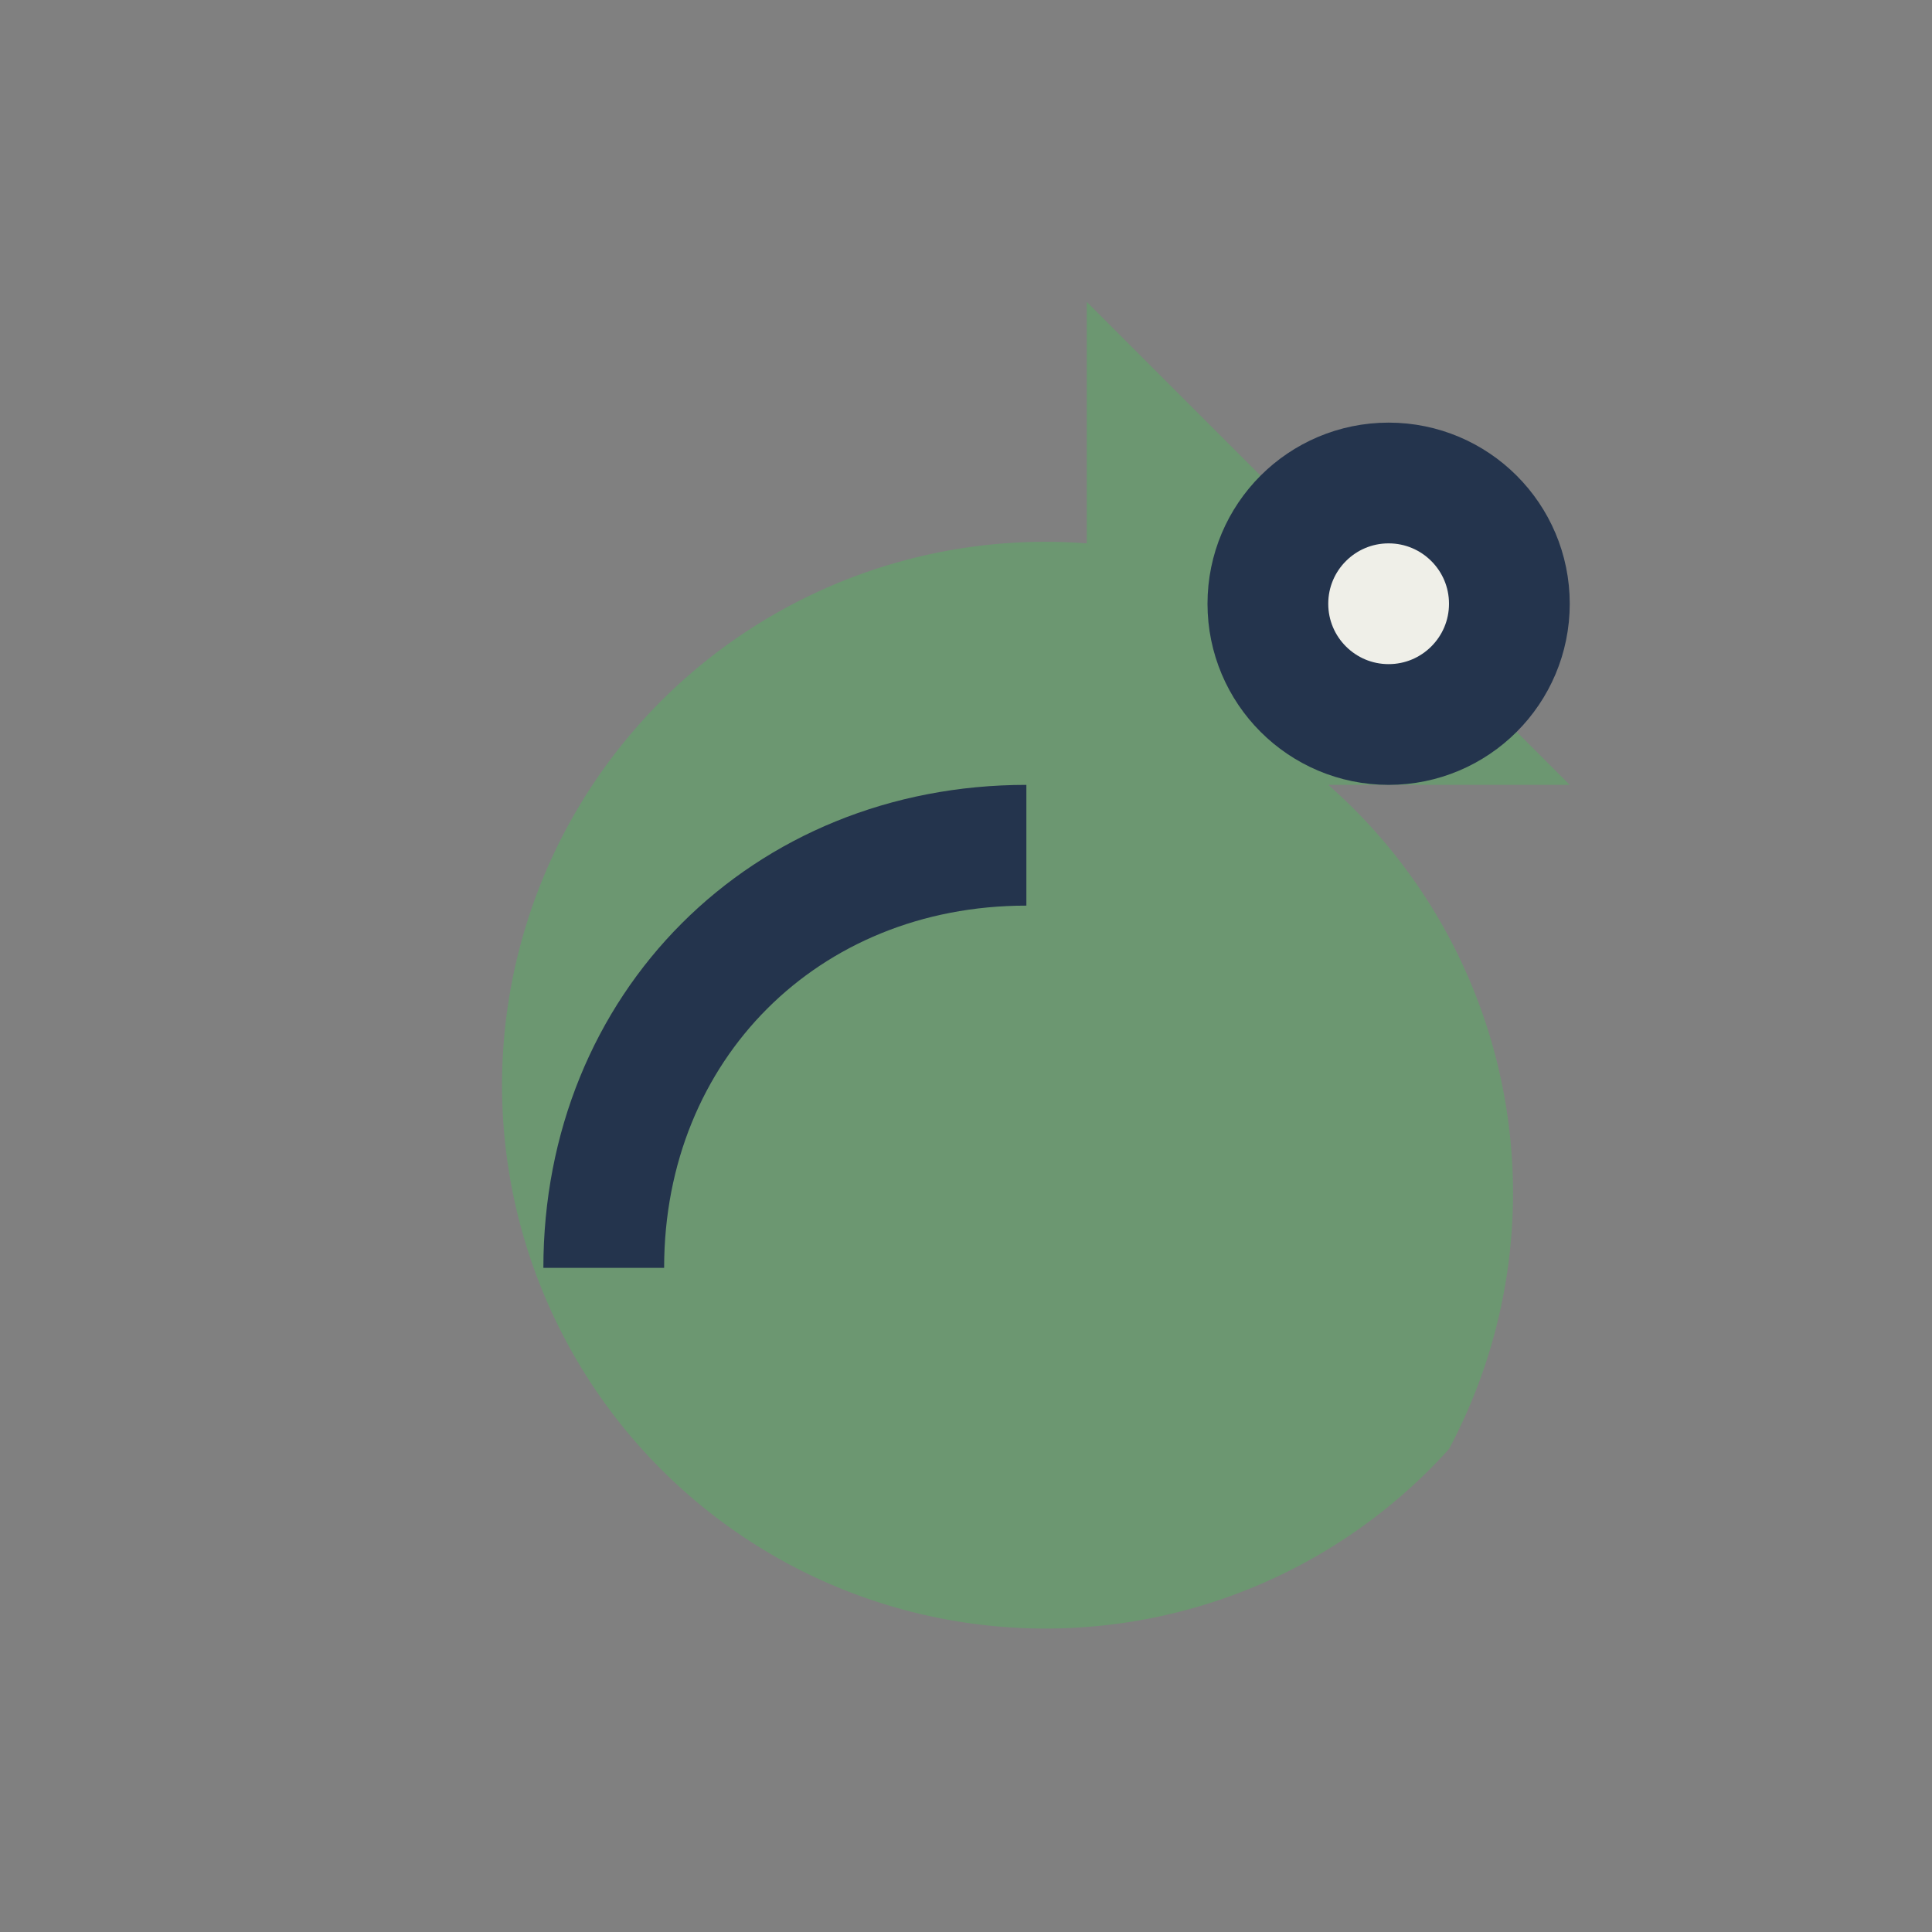
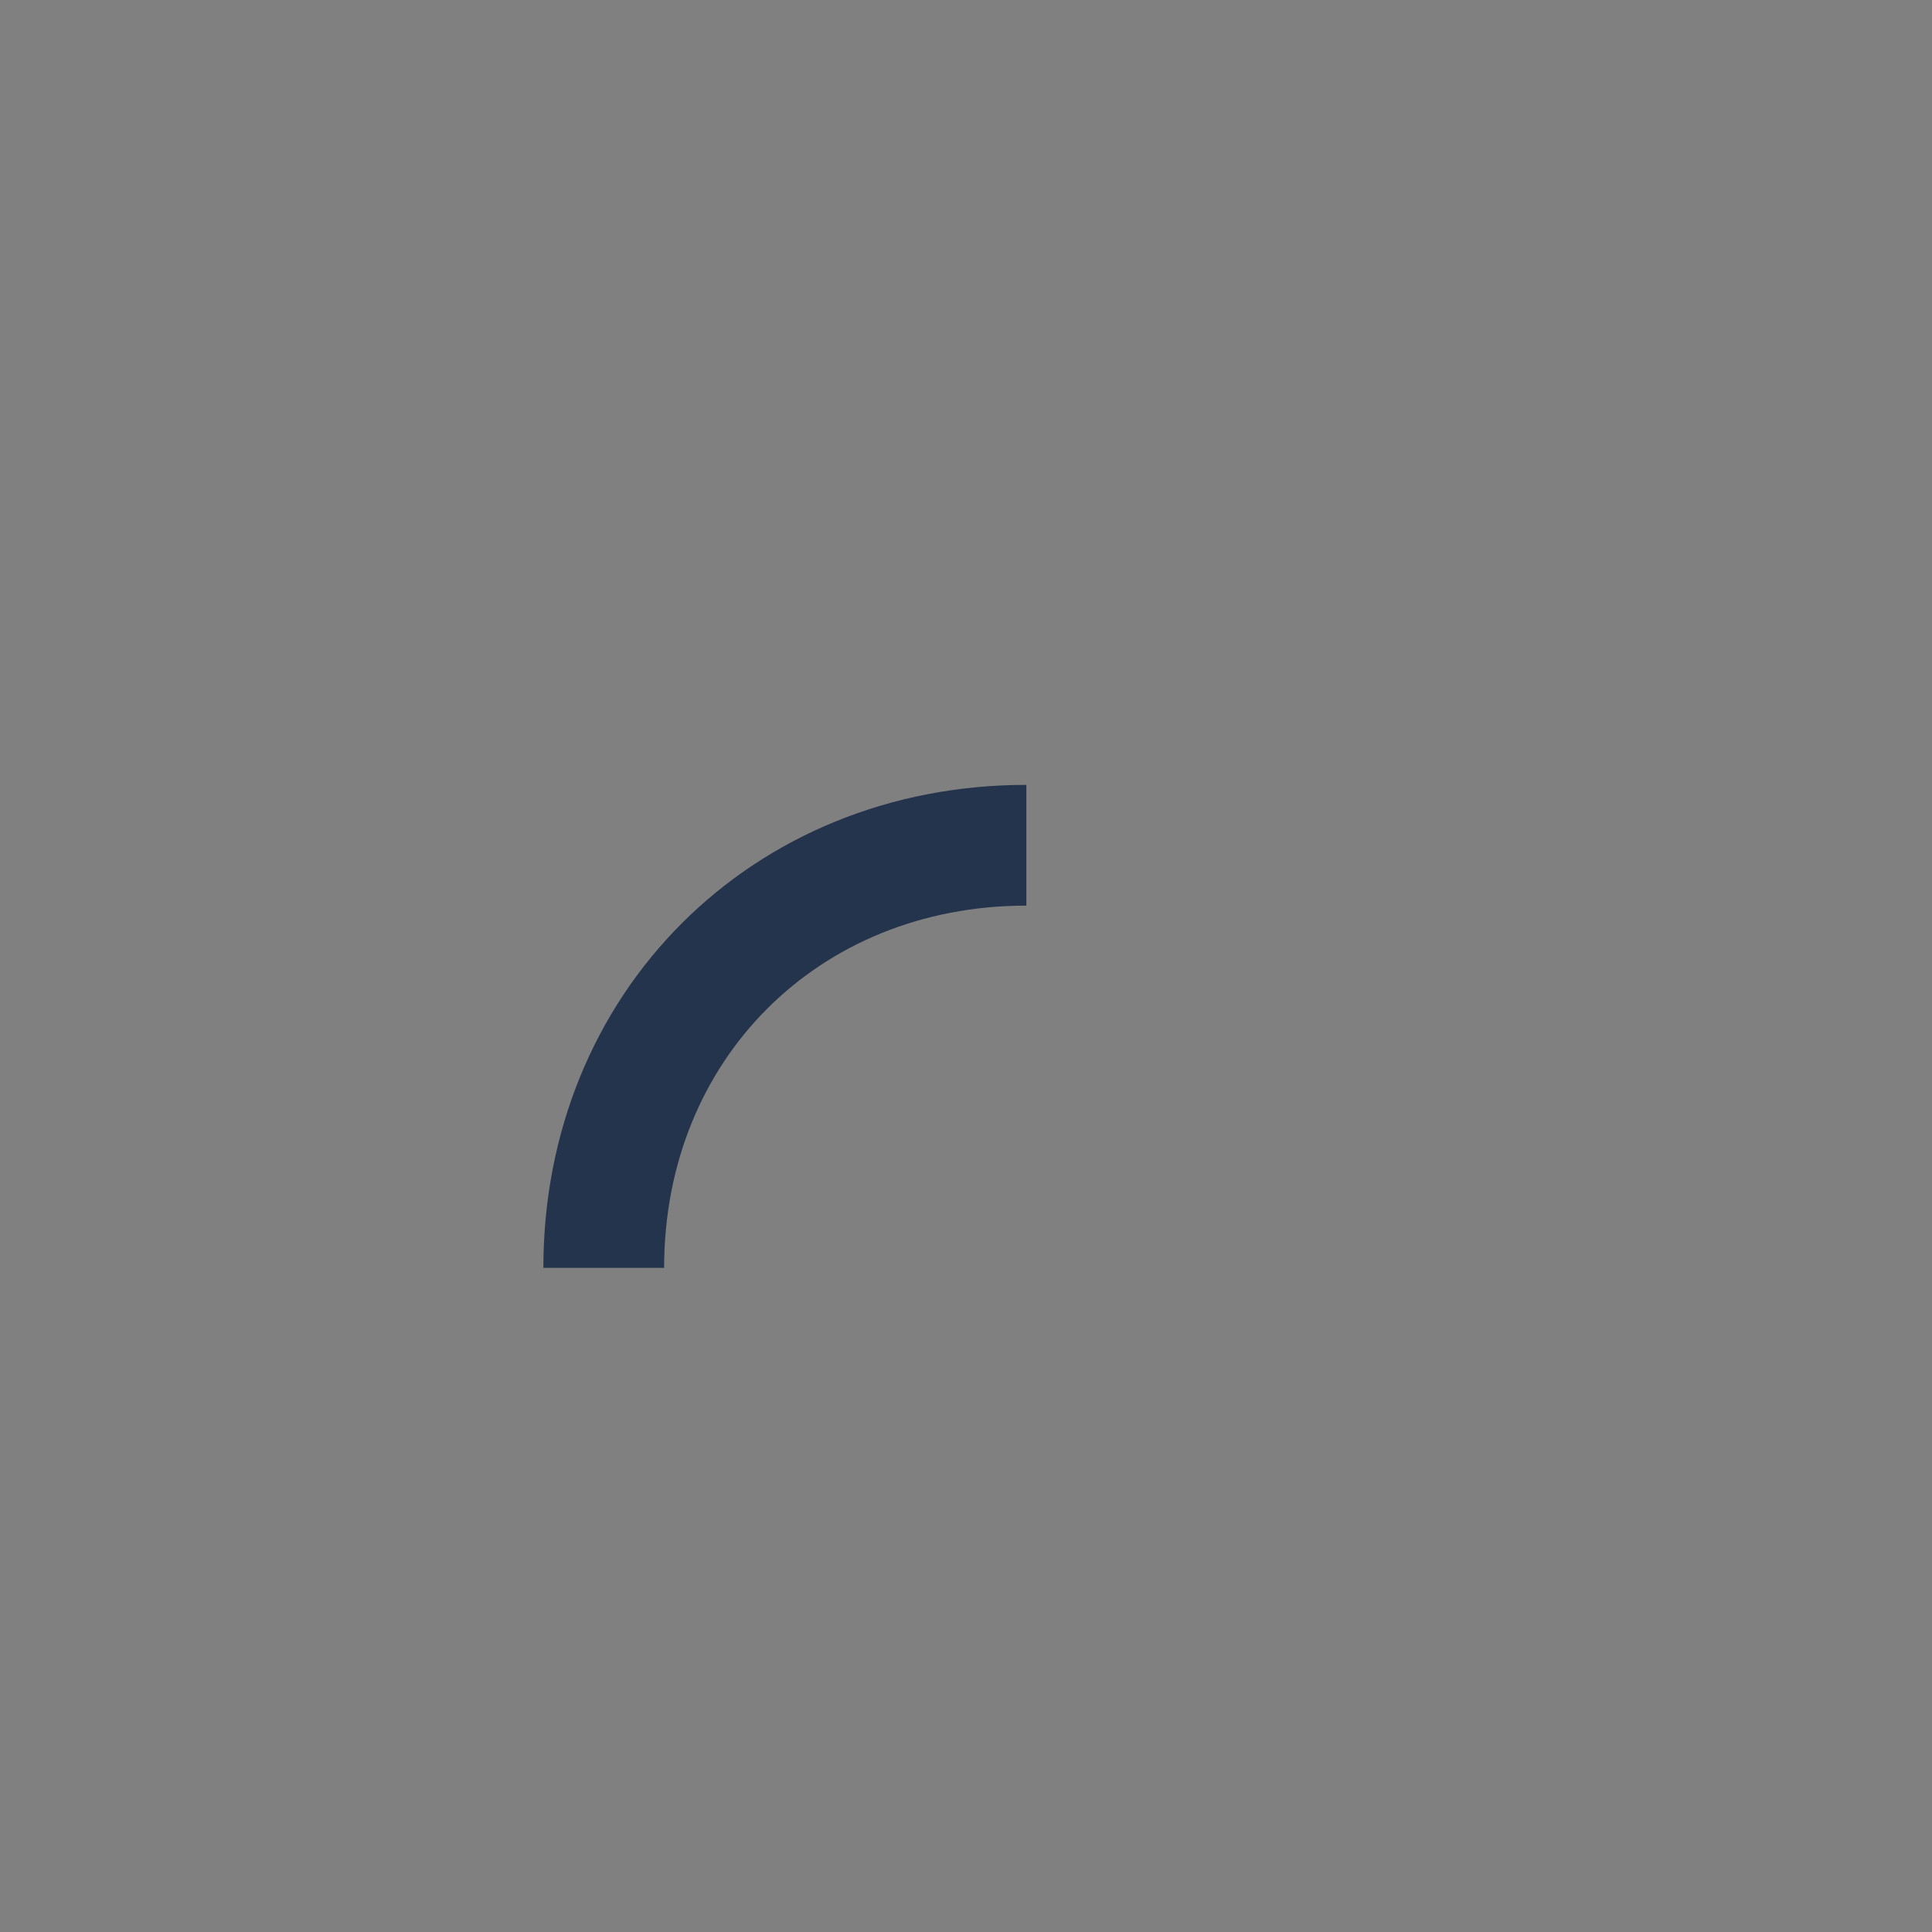
<svg xmlns="http://www.w3.org/2000/svg" width="32" height="32" viewBox="0 0 32 32">
  <rect x="0" y="0" width="32" height="32" fill="#808080" stroke="none" />
-   <path d="M24 24a9 9 0 1 1-6-15V5l8 8h-4A9 9 0 0 1 24 24z" fill="#6C9771" />
  <path d="M10 21c0-4 3-7 7-7" fill="none" stroke="#24344D" stroke-width="2" />
-   <circle cx="23" cy="10" r="2" fill="#EFEFE8" stroke="#24344D" stroke-width="2" />
</svg>